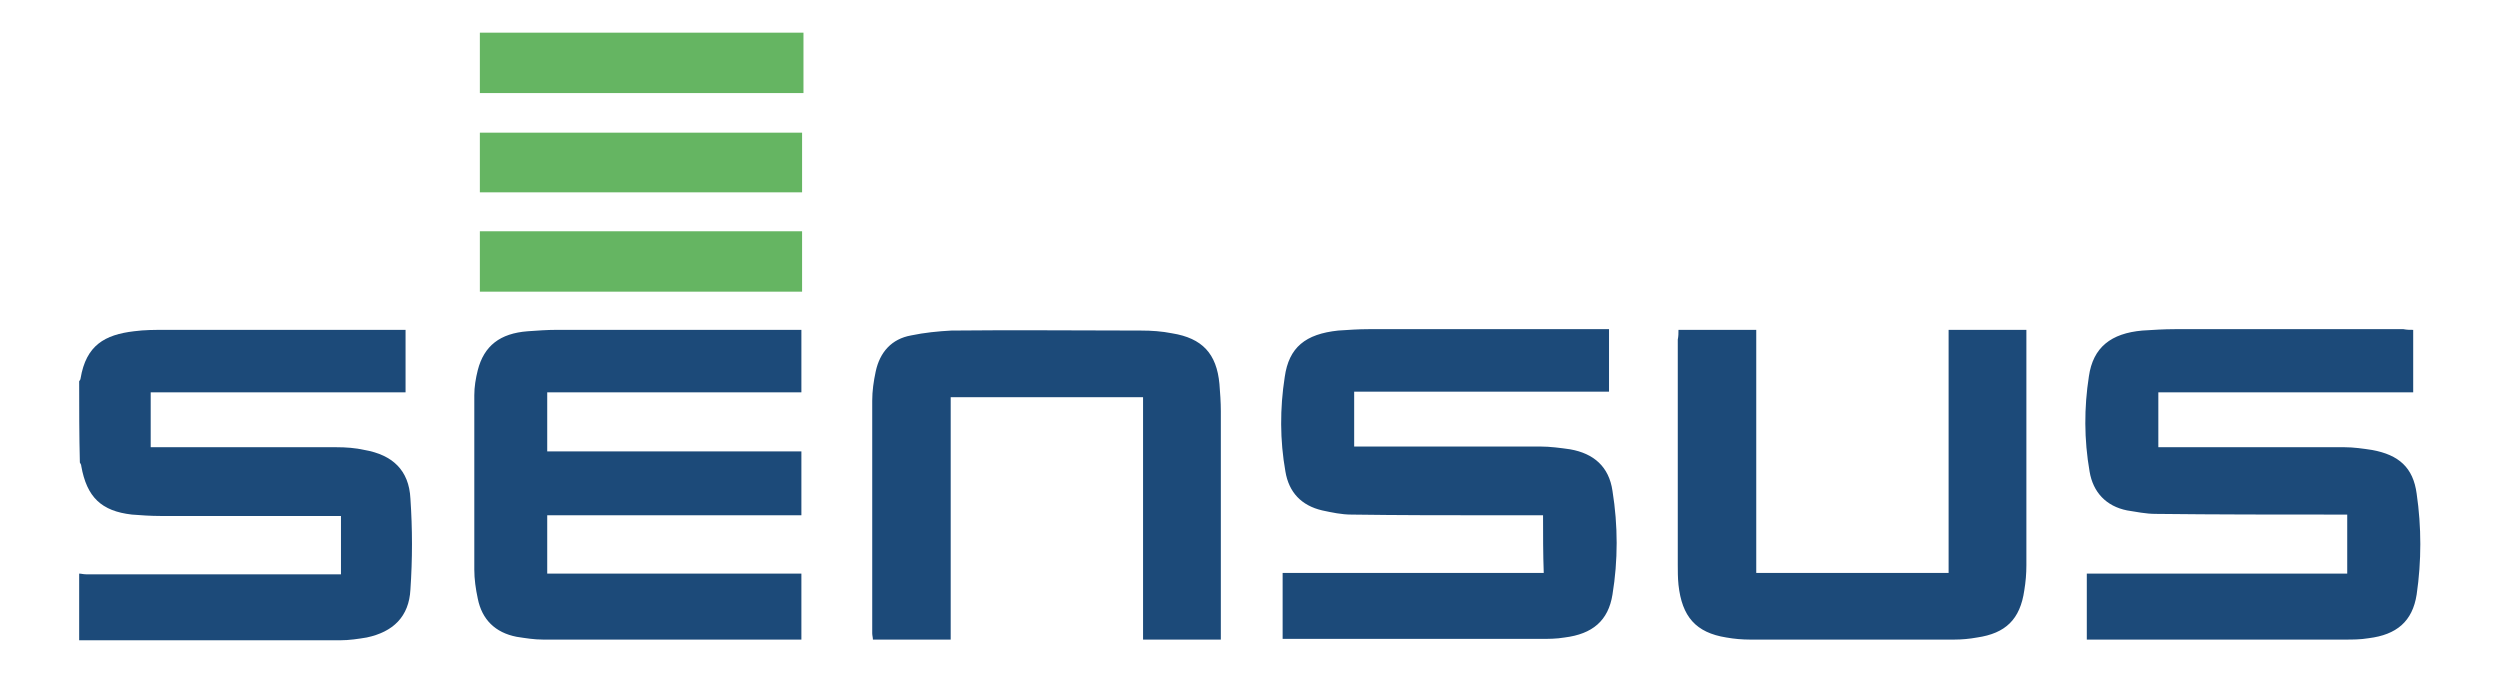
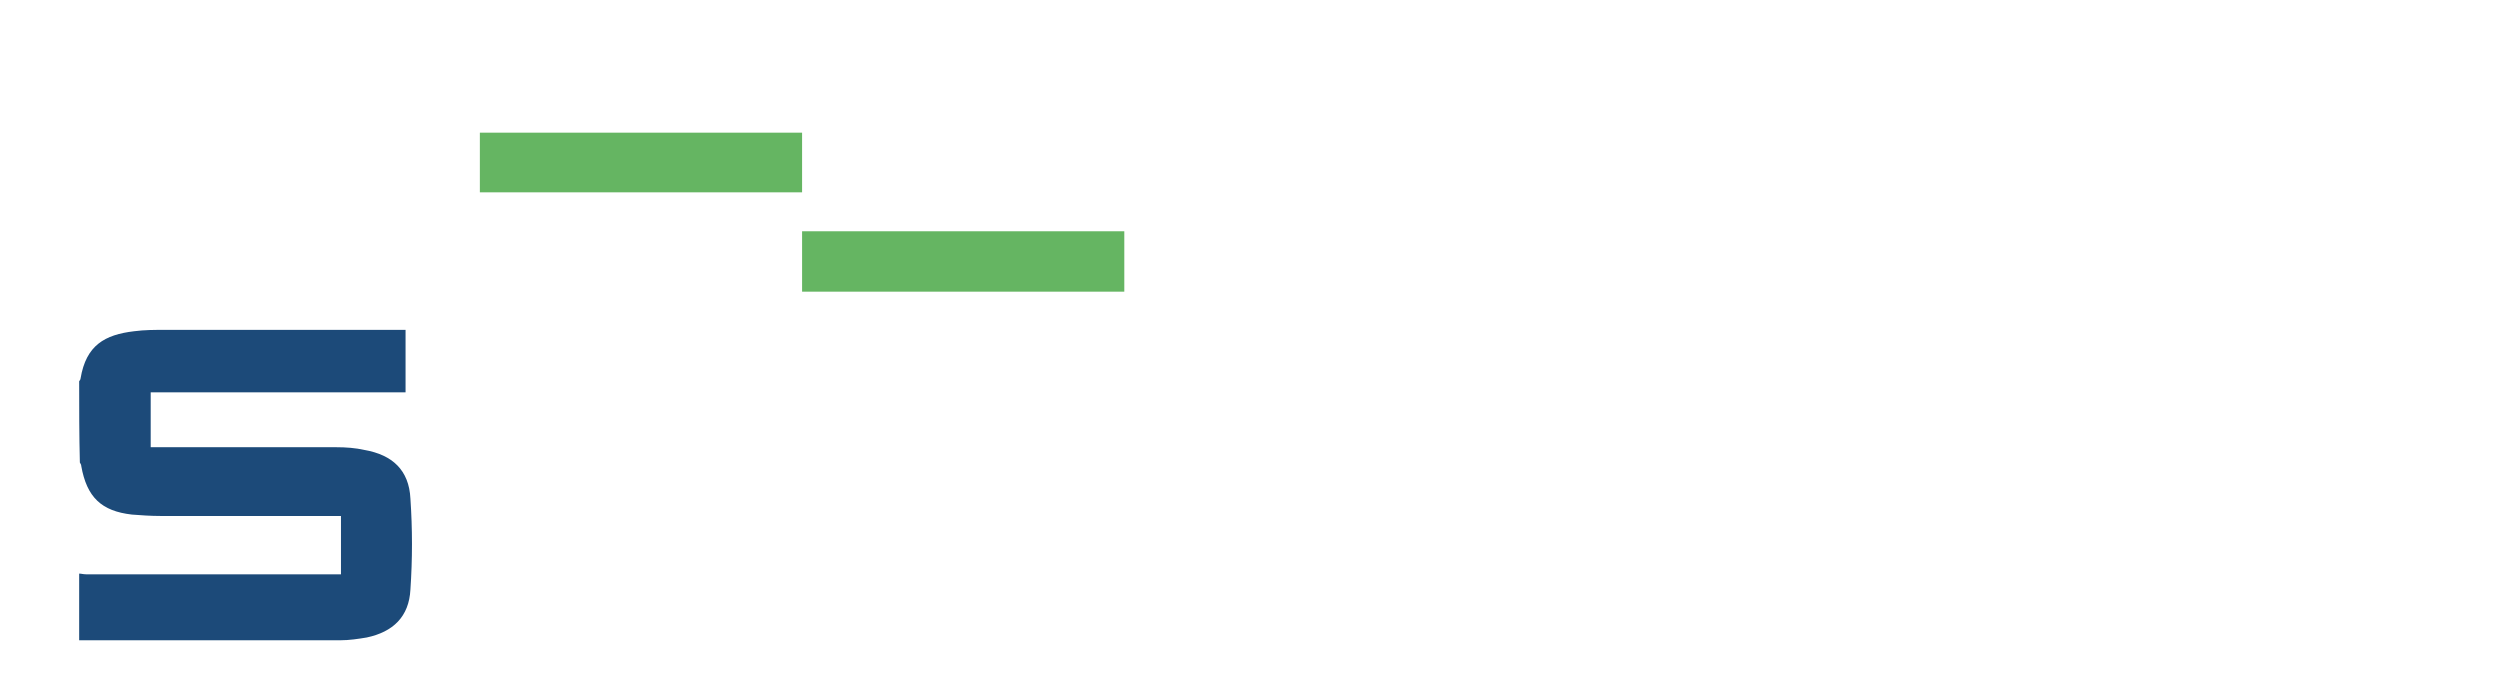
<svg xmlns="http://www.w3.org/2000/svg" id="Layer_1" viewBox="0 0 360 96.9">
  <style>.st0{fill:#1C4A79;} .st1{fill:#65B562;}</style>
  <path d="M11.4 54.9c.1-.1.2-.3.2-.4.8-4.8 3.5-6.3 7.7-6.8 1.5-.2 3-.2 4.5-.2h34.6v9H21.7v7.9h26.7c1.4 0 2.8.1 4.1.4 4 .7 6.4 2.9 6.6 7 .3 4.4.3 8.7 0 13.1-.2 3.9-2.5 6.1-6.3 6.9-1.2.2-2.5.4-3.8.4H11.4v-9.6c.3 0 .6.1 1 .1h36.7v-8.4h-26c-1.4 0-2.8-.1-4.1-.2-4.4-.5-6.5-2.5-7.3-7 0-.2-.1-.3-.2-.5-.1-4-.1-7.8-.1-11.7z" class="st0" />
-   <path d="M115.7 4.7v8.7H69.1V4.7h46.6z" class="st1" />
-   <path d="M222.2 74.2h-6.8c-6.9 0-13.9 0-20.8-.1-1.4 0-2.8-.3-4.2-.6-3-.7-4.8-2.6-5.3-5.6-.8-4.5-.8-9.1-.1-13.6.6-4.3 3-6.2 7.7-6.7 1.5-.1 2.9-.2 4.4-.2h34.6v9H195v7.9h26.8c1.4 0 2.9.2 4.3.4 3.4.6 5.6 2.5 6.1 6 .8 5 .8 10 0 14.9-.6 3.8-2.9 5.7-6.9 6.2-1.2.2-2.3.2-3.5.2h-37.1v-9.5h37.6c-.1-2.7-.1-5.5-.1-8.3zm125.3-26.7v9h-36.7v7.9h26.8c1.3 0 2.7.2 4 .4 3.8.7 5.9 2.5 6.4 6.3.7 4.8.7 9.7 0 14.5-.6 3.9-2.9 5.8-6.9 6.3-1.2.2-2.3.2-3.5.2h-37.1v-9.5H338v-8.5h-1.1c-8.8 0-17.7 0-26.5-.1-1.4 0-2.8-.3-4.1-.5-3-.6-4.9-2.6-5.4-5.6-.8-4.6-.8-9.2-.1-13.7.6-4.2 3.2-6.2 7.7-6.6 1.6-.1 3.1-.2 4.7-.2h32.9c.5.1.9.1 1.4.1zm-232.1 0v9H78.8V65h36.6v9.2H78.8v8.4h36.6v9.5H78.2c-1.3 0-2.5-.2-3.8-.4-3.1-.6-5-2.5-5.6-5.5-.3-1.4-.5-2.8-.5-4.2V56.9c0-1.2.2-2.4.5-3.6.9-3.5 3.2-5.3 7.2-5.6 1.4-.1 2.8-.2 4.1-.2h35.3zm126.3 0h11.2v35h27.7v-35h11.2v33.9c0 1.2-.1 2.4-.3 3.6-.6 4.2-2.7 6.2-6.8 6.8-1.1.2-2.2.3-3.3.3H252c-1.1 0-2.3-.1-3.4-.3-4.4-.7-6.4-3-6.9-7.6-.1-1-.1-2-.1-2.9V48.9c.1-.5.1-.9.1-1.4zm-65.9 44.6h-11.2V57.2h-27.7v34.9h-11.2c0-.3-.1-.6-.1-.9V57.7c0-1.4.2-2.8.5-4.2.6-2.8 2.3-4.7 5.1-5.2 1.9-.4 3.9-.6 5.8-.7 9.1-.1 18.2 0 27.3 0 1.5 0 3 .1 4.5.4 4.3.7 6.4 2.9 6.8 7.3.1 1.3.2 2.6.2 3.9v32.9z" class="st0" />
-   <path d="M115.5 19.1v8.6H69.1v-8.6h46.4zm0 22.9H69.1v-8.7h46.4V42z" class="st1" />
+   <path d="M115.5 19.1v8.6H69.1v-8.6h46.4zm0 22.9v-8.7h46.4V42z" class="st1" />
</svg>